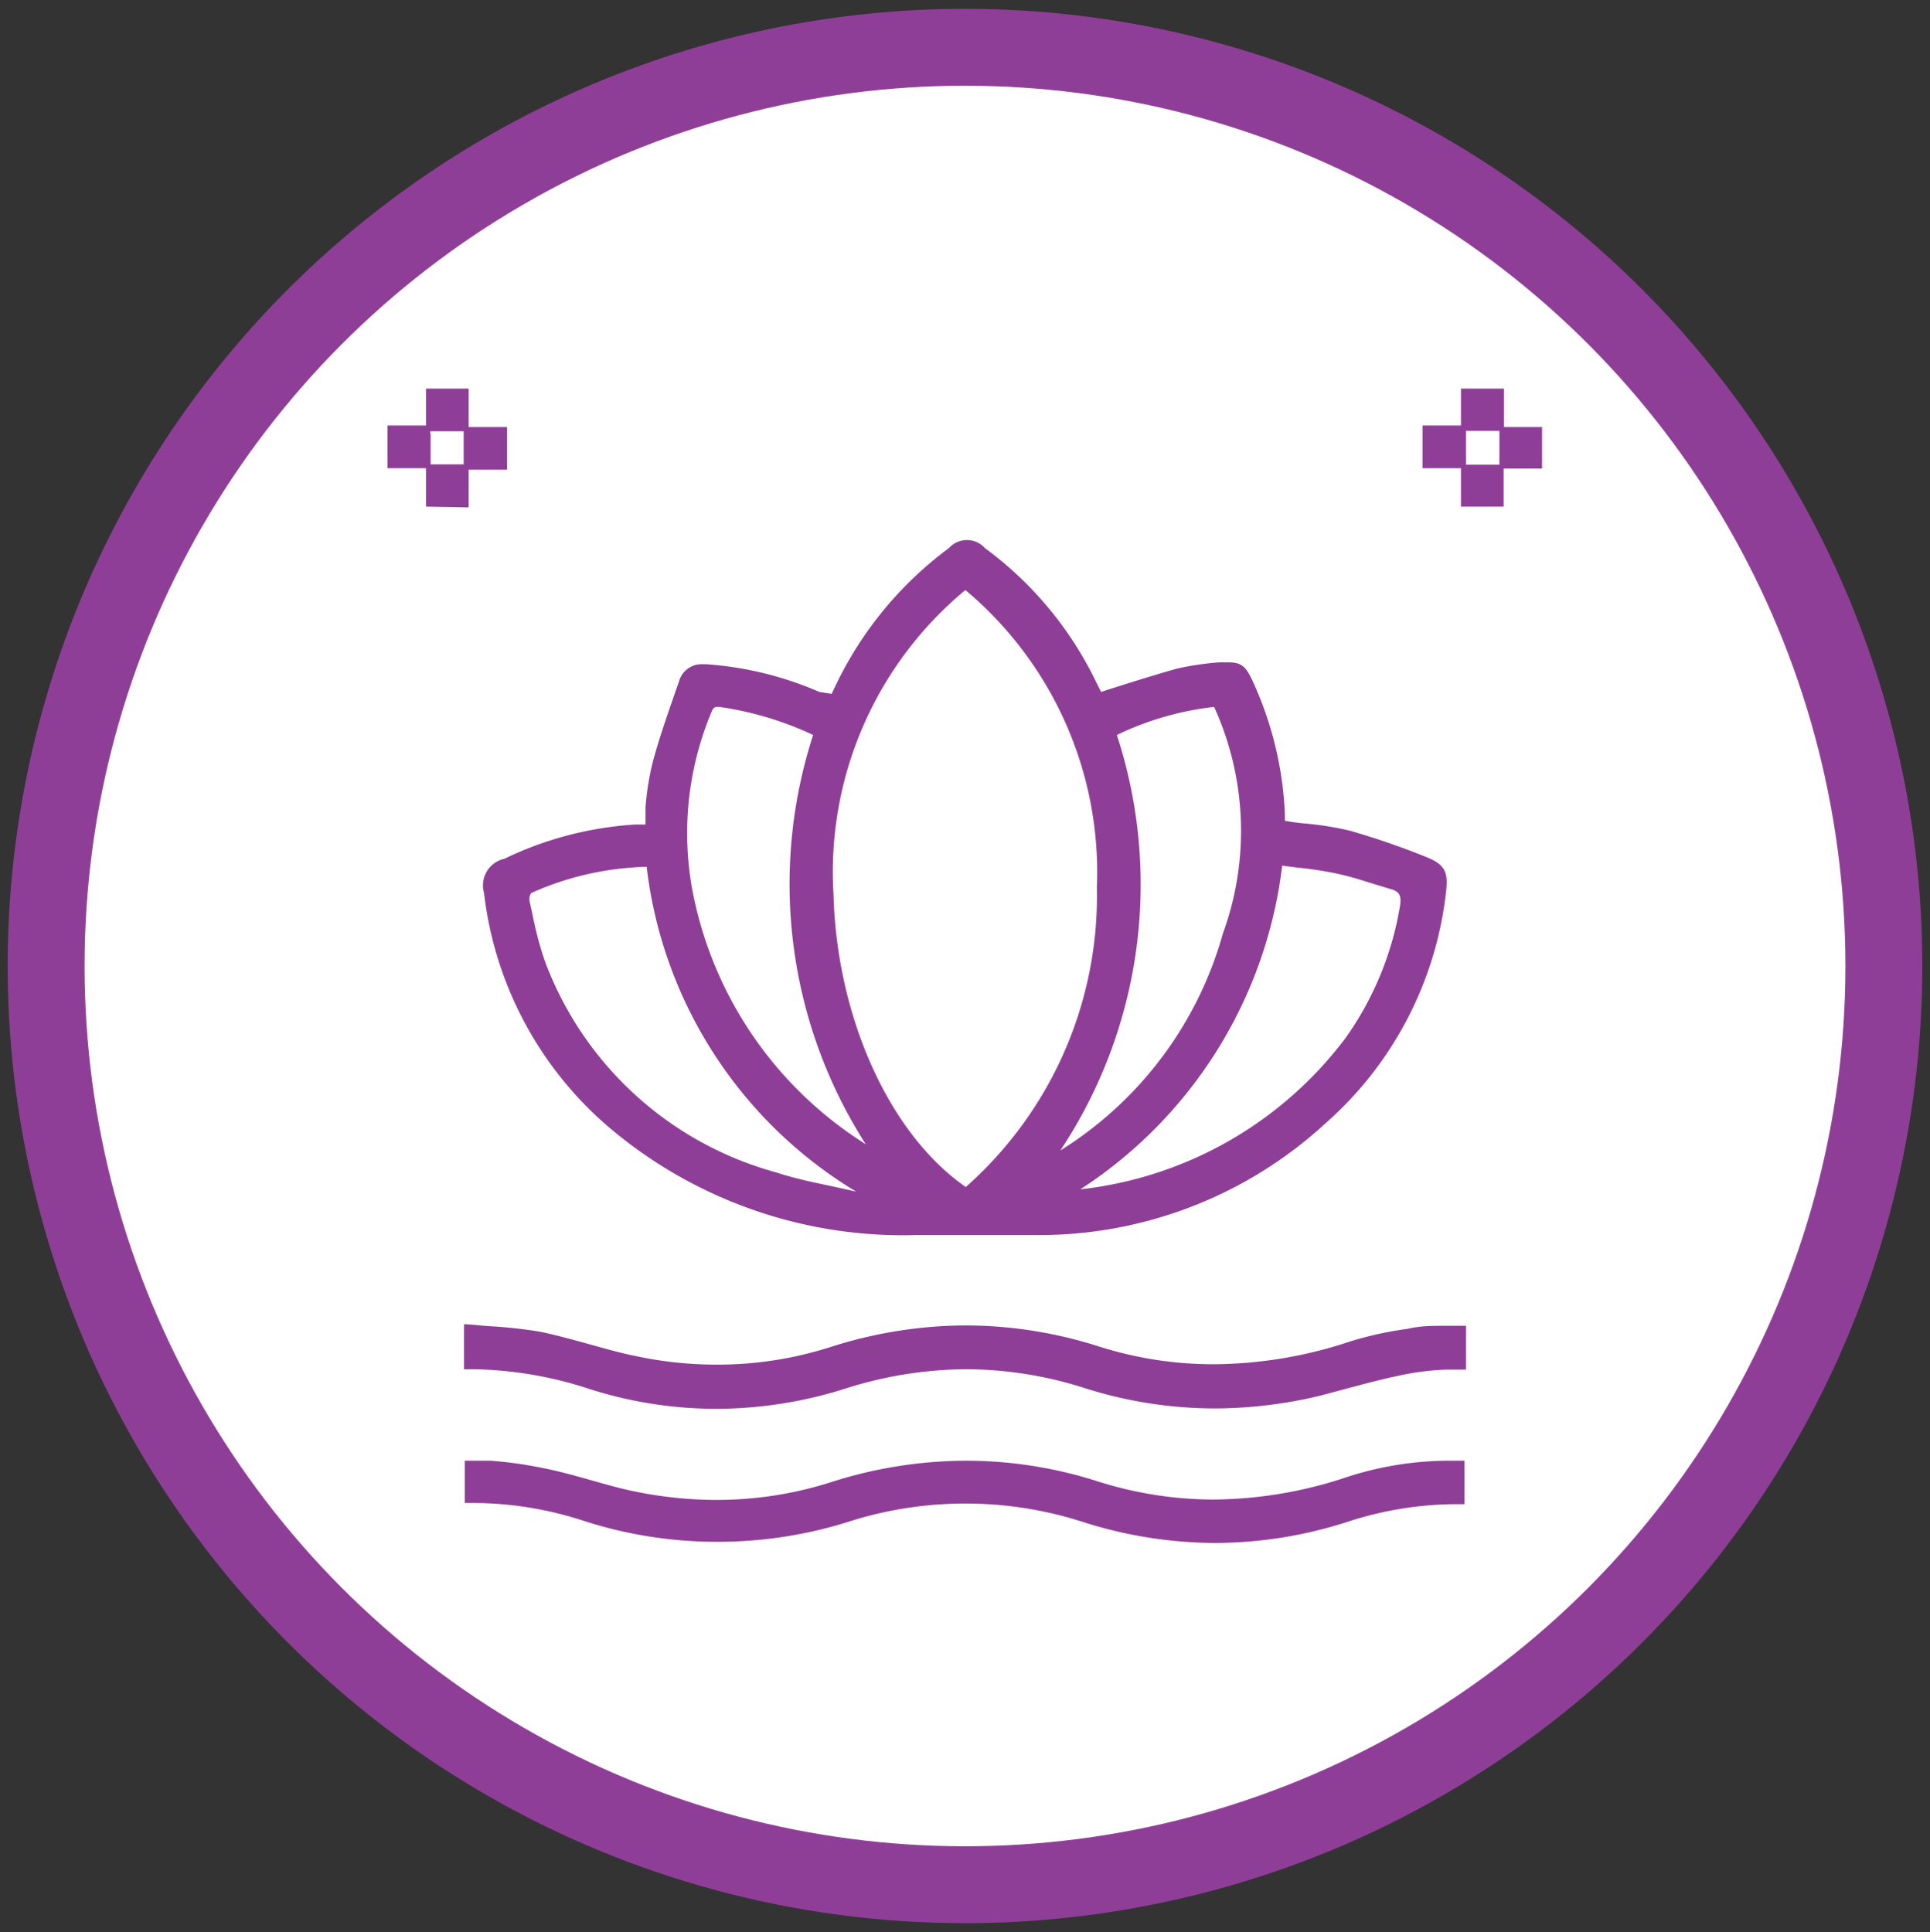
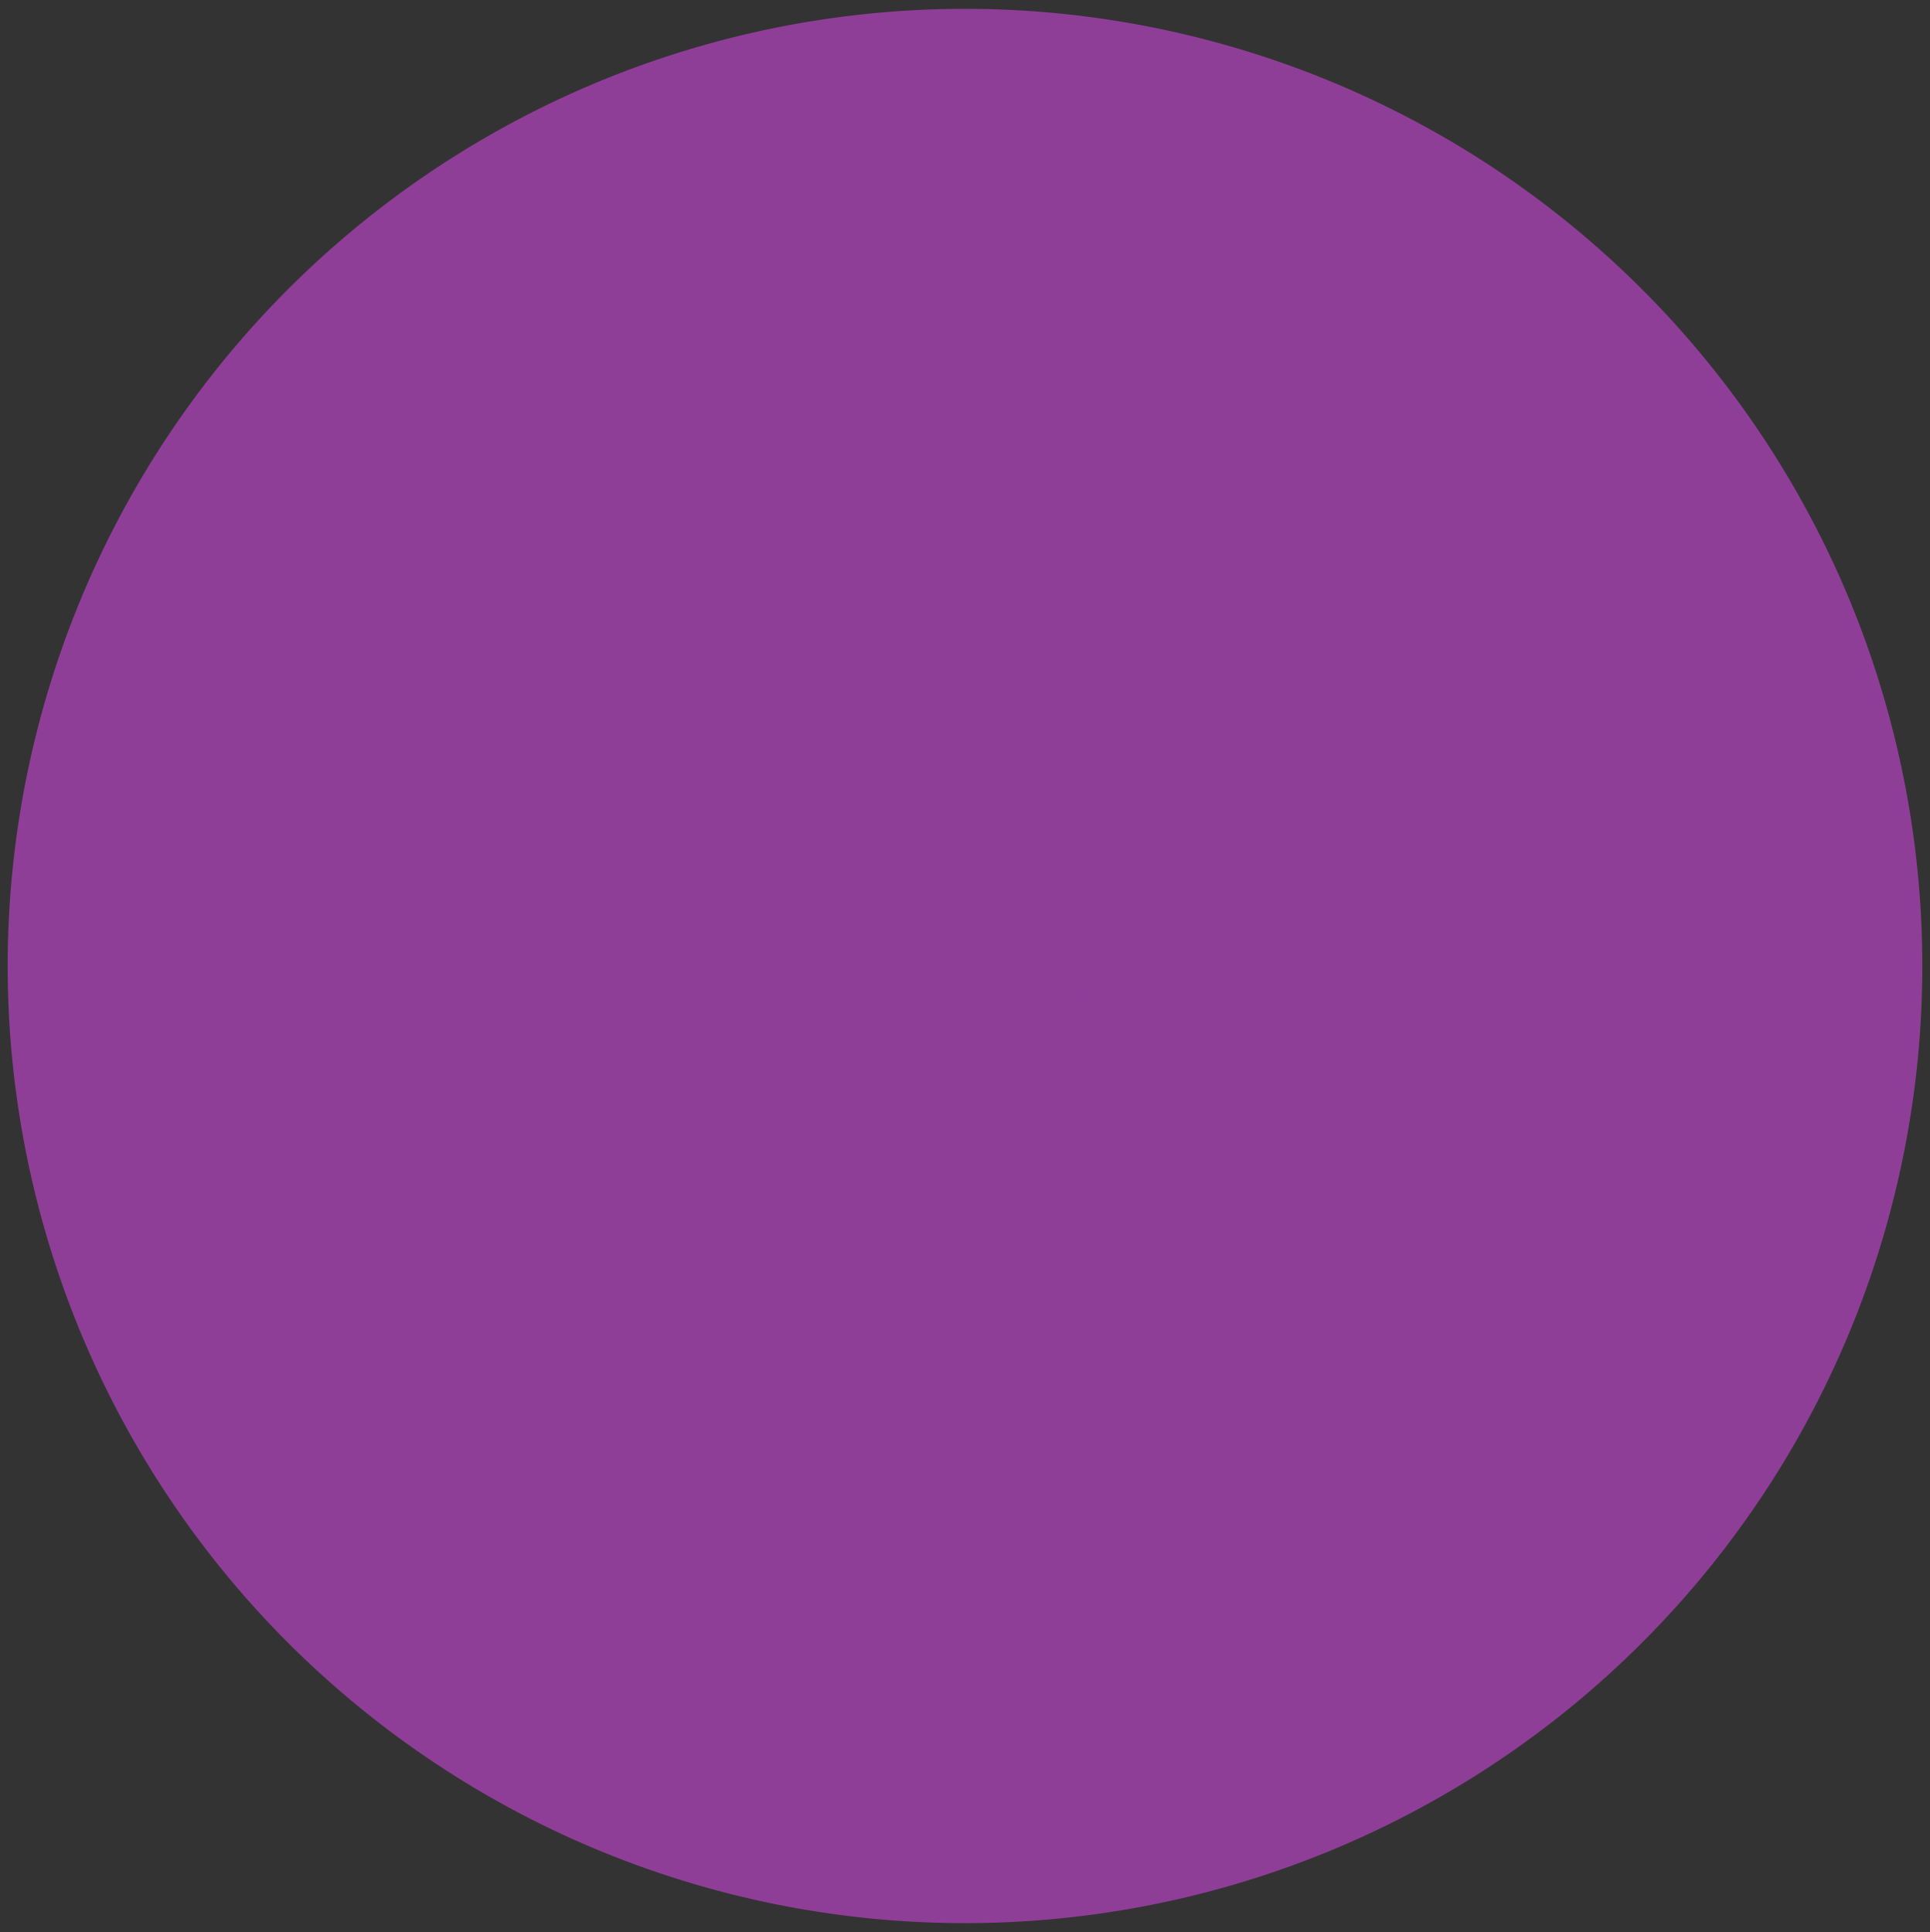
<svg xmlns="http://www.w3.org/2000/svg" id="Layer_1" data-name="Layer 1" viewBox="0 0 50.2 50.26">
  <rect x="0" y="0" width="50.2" height="50.26" fill="#333333" stroke="none" />
  <defs>
    <style>.cls-1{fill:#8f3e98;}.cls-2{fill:#fff;}</style>
  </defs>
  <path class="cls-1" d="M25.1.23A24.9,24.9,0,1,0,50,25.13,24.9,24.9,0,0,0,25.1.23Z" />
-   <circle class="cls-2" cx="25.1" cy="25.13" r="22.9" />
  <path class="cls-1" d="M12.59,23.23a9.45,9.45,0,0,0,3.23,6.08,11.81,11.81,0,0,0,8,2.82h3.12a11,11,0,0,0,7.54-2.91,9.41,9.41,0,0,0,3.13-6c.06-.5,0-.72-.5-.92a20,20,0,0,0-2-.69,8.1,8.1,0,0,0-1.2-.19,4.79,4.79,0,0,1-.49-.07l0-.18a9.18,9.18,0,0,0-.81-3.39c-.18-.4-.28-.55-.66-.55h-.23a7.56,7.56,0,0,0-1.09.16c-.47.13-.95.28-1.43.43l-.56.18-.13-.26a9.38,9.38,0,0,0-2.89-3.48.63.63,0,0,0-.94,0,9.57,9.57,0,0,0-2.9,3.48l-.15.31L21.31,18a8.9,8.9,0,0,0-2.94-.72h-.08a.61.61,0,0,0-.63.45l-.15.43c-.2.58-.41,1.18-.56,1.78A7.45,7.45,0,0,0,16.79,21c0,.15,0,.3,0,.45h-.27a9.1,9.1,0,0,0-3.4.89A.71.71,0,0,0,12.59,23.23Zm20.76-.71.39.05a9.13,9.13,0,0,1,1,.15,7.51,7.51,0,0,1,.78.21l.62.19c.3.07.32.22.26.53A8.23,8.23,0,0,1,35,27a10,10,0,0,1-6.9,3.94A11.69,11.69,0,0,0,33.35,22.52Zm-4.3-3.4a7.84,7.84,0,0,1,2.53-.73,7.79,7.79,0,0,1,.23,5.89,9.74,9.74,0,0,1-4.23,5.65A12.51,12.51,0,0,0,29.05,19.12Zm-3.94-3.77a9.58,9.58,0,0,1,3.42,7.74,10.11,10.11,0,0,1-3.41,7.79c-2-1.39-3.36-4.44-3.44-7.62A9.52,9.52,0,0,1,25.11,15.35Zm-6.62,3.21c.05-.12.07-.17.17-.17h.05a8.59,8.59,0,0,1,2.44.73,12.56,12.56,0,0,0,1.37,10.65l-.09-.06A10,10,0,0,1,18,23.11,8.17,8.17,0,0,1,18.49,18.56Zm-4.67,4.67a7.79,7.79,0,0,1,3-.68A11.42,11.42,0,0,0,22.27,31l-.63-.14c-.48-.1-1-.21-1.45-.36a8.93,8.93,0,0,1-6-5.45,8.44,8.44,0,0,1-.33-1.22l-.08-.36A.28.28,0,0,1,13.82,23.23Z" />
  <path class="cls-1" d="M15.35,36.14a10.88,10.88,0,0,0,3.27.51A11.16,11.16,0,0,0,22,36.12a10.5,10.5,0,0,1,3.14-.5,10.2,10.2,0,0,1,3.07.49,11.2,11.2,0,0,0,3.38.53,11.79,11.79,0,0,0,2.74-.33l.9-.24c.45-.12.92-.24,1.39-.33a6.8,6.8,0,0,1,1-.11c.16,0,.31,0,.46,0h.05V34.49l-.52,0c-.35,0-.67,0-1,.08a9,9,0,0,0-1.5.33,11.39,11.39,0,0,1-3.52.59,9.82,9.82,0,0,1-3-.46,11.44,11.44,0,0,0-3.48-.55,11.64,11.64,0,0,0-3.47.55,9.64,9.64,0,0,1-3,.47,10,10,0,0,1-2.09-.22c-.41-.08-.82-.2-1.22-.31s-.83-.23-1.25-.32a12.12,12.12,0,0,0-1.35-.15l-.6-.05h-.06v1.17h.25A10.15,10.15,0,0,1,15.35,36.14Z" />
-   <path class="cls-1" d="M35.08,38.41a11.13,11.13,0,0,1-3.52.6,10,10,0,0,1-3-.47A11.19,11.19,0,0,0,25.1,38a11.57,11.57,0,0,0-3.46.55,9.78,9.78,0,0,1-3,.47,10.64,10.64,0,0,1-2.08-.21c-.41-.08-.82-.2-1.21-.31s-.82-.23-1.23-.31A10.65,10.65,0,0,0,12.76,38L12.15,38h-.06V39.1h.25a9.31,9.31,0,0,1,2.83.46,11.25,11.25,0,0,0,3.45.55A11.36,11.36,0,0,0,22,39.61a10,10,0,0,1,6.22,0,11.41,11.41,0,0,0,3.39.53,11.29,11.29,0,0,0,3.47-.56,9.2,9.2,0,0,1,2.83-.45l.18,0h0V38h-.26A8.65,8.65,0,0,0,35.08,38.41Z" />
+   <path class="cls-1" d="M35.08,38.41a11.13,11.13,0,0,1-3.52.6,10,10,0,0,1-3-.47A11.19,11.19,0,0,0,25.1,38a11.57,11.57,0,0,0-3.46.55,9.78,9.78,0,0,1-3,.47,10.64,10.64,0,0,1-2.08-.21c-.41-.08-.82-.2-1.21-.31s-.82-.23-1.23-.31A10.65,10.65,0,0,0,12.76,38L12.15,38h-.06V39.1h.25a9.31,9.31,0,0,1,2.83.46,11.25,11.25,0,0,0,3.45.55A11.36,11.36,0,0,0,22,39.61a10,10,0,0,1,6.22,0,11.41,11.41,0,0,0,3.39.53,11.29,11.29,0,0,0,3.47-.56,9.2,9.2,0,0,1,2.83-.45l.18,0h0V38A8.65,8.65,0,0,0,35.08,38.41Z" />
  <path class="cls-1" d="M39.2,11.11h-.08v-1H38V11h0v.07H37v1.11h1v1h1.11v-.9h0v-.09h1V11.11ZM39,12h0v.09h-.87v-.81h0v-.07H39V12Z" />
  <path class="cls-1" d="M12.19,13.2v-.9h0v-.08h1V11.11h-1v-1H11.08V11h0v.07h-1v1.11h1v1Zm-1-1.91h0v-.07h.87V12h0v.08H11.2v-.81Z" />
</svg>